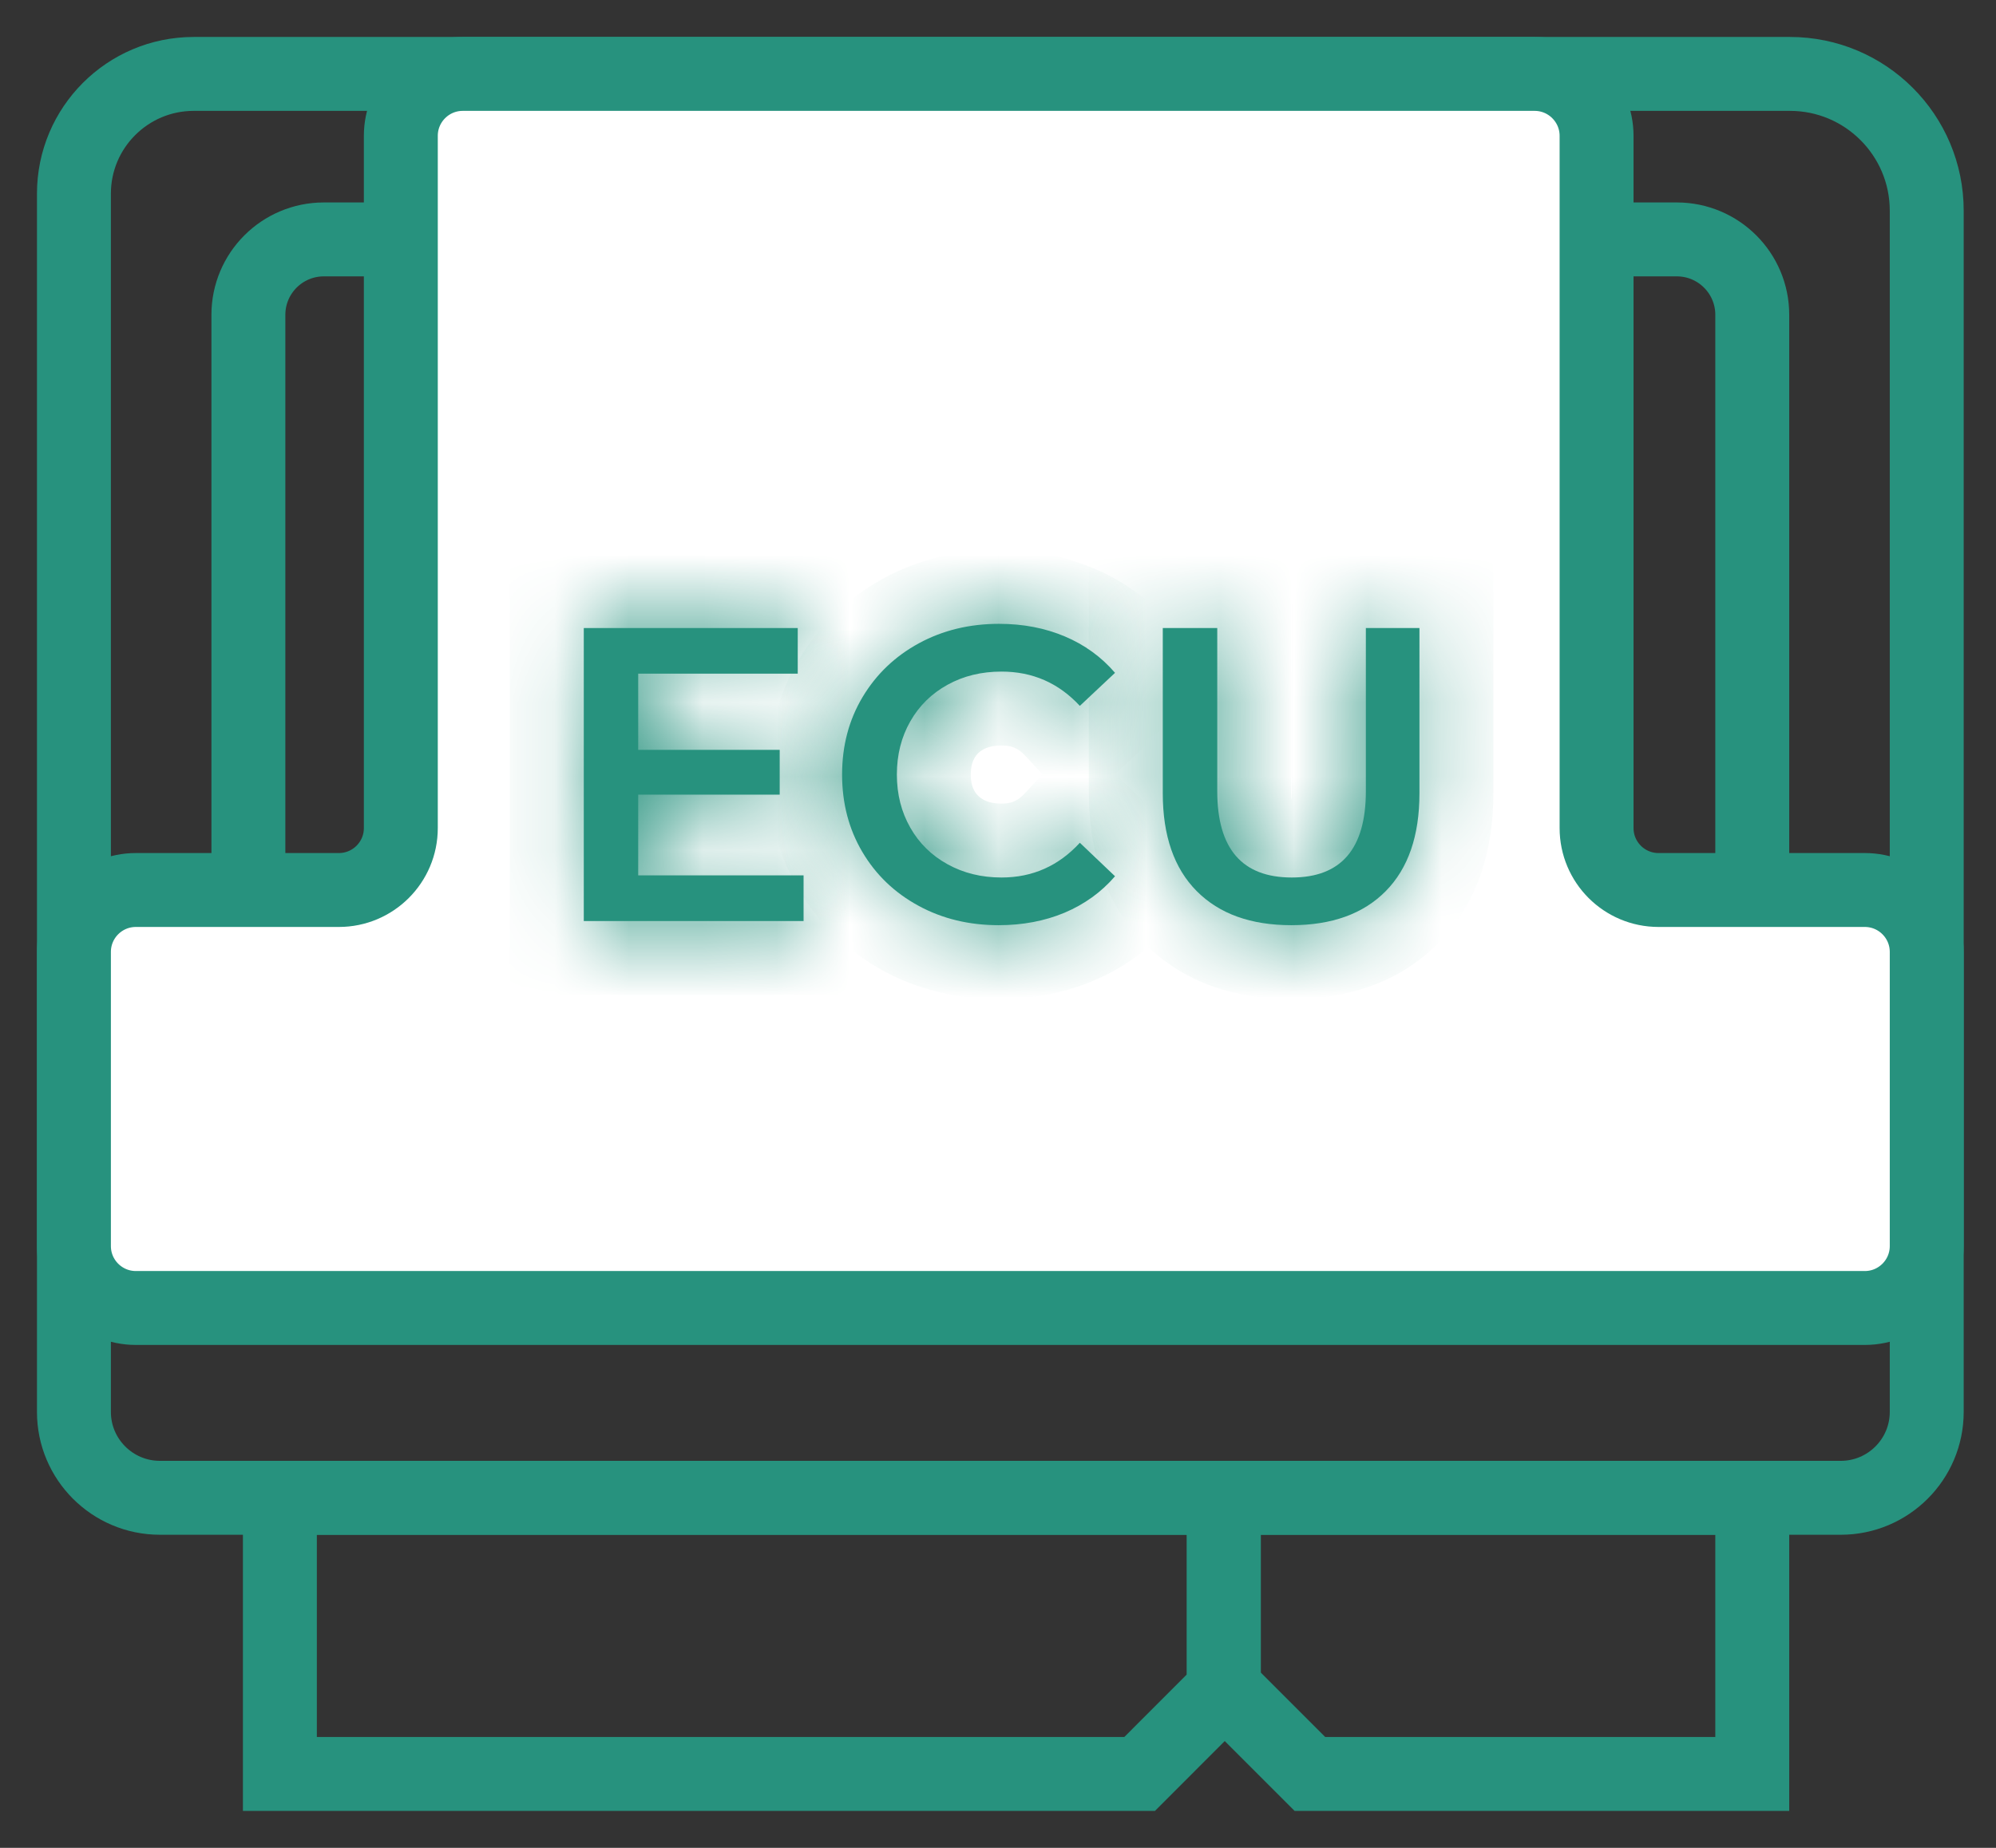
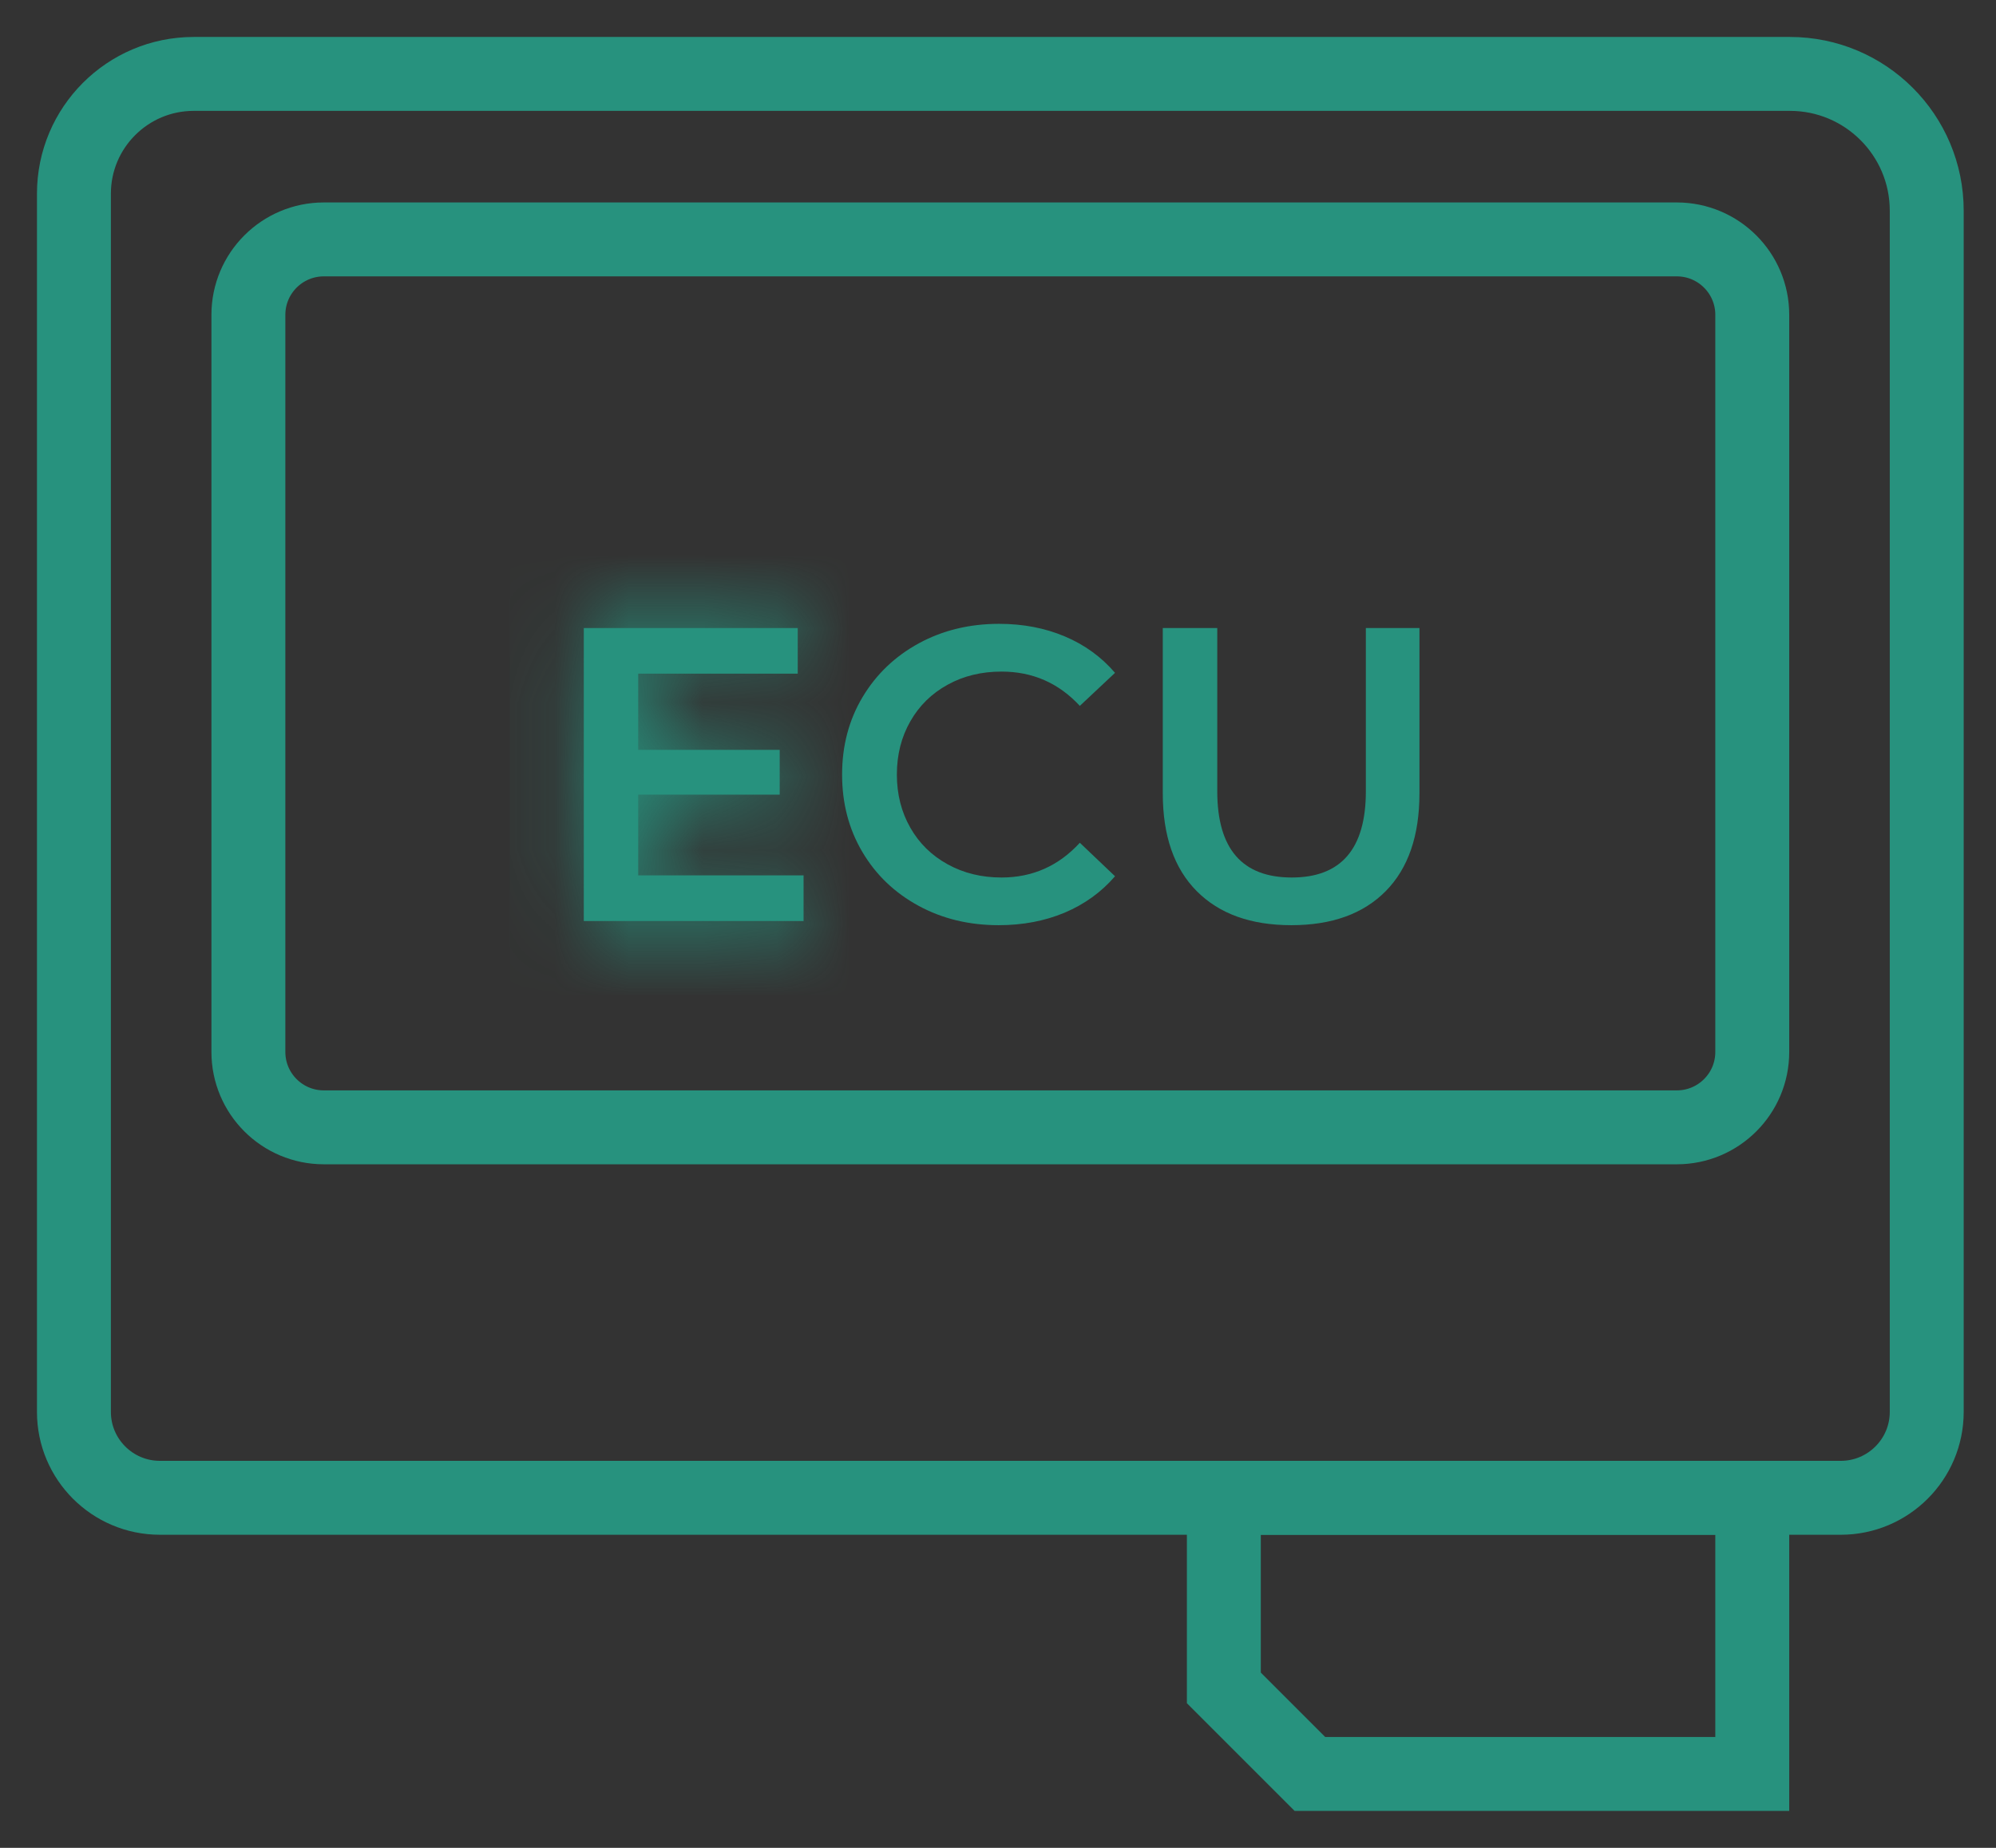
<svg xmlns="http://www.w3.org/2000/svg" width="27" height="25" viewBox="0 0 27 25" fill="none">
  <rect x="0" y="0" width="27" height="25" fill="#333333" stroke="none" />
-   <path d="M22.682 3.239H4.381C3.817 3.239 3.36 3.696 3.36 4.259V14.232C3.36 14.796 3.817 15.252 4.381 15.252H22.682C23.246 15.252 23.703 14.796 23.703 14.232V4.259C23.703 3.696 23.246 3.239 22.682 3.239Z" stroke="#27927E" stroke-miterlimit="10" />
+   <path d="M22.682 3.239H4.381C3.817 3.239 3.36 3.696 3.36 4.259V14.232C3.36 14.796 3.817 15.252 4.381 15.252H22.682C23.246 15.252 23.703 14.796 23.703 14.232V4.259C23.703 3.696 23.246 3.239 22.682 3.239" stroke="#27927E" stroke-miterlimit="10" />
  <path d="M2.62 1H24.213C25.234 1 26.063 1.829 26.063 2.85V19.102C26.063 19.743 25.542 20.264 24.9 20.264H2.163C1.521 20.264 1 19.743 1 19.102V2.62C1 1.726 1.726 1 2.62 1Z" stroke="#27927E" stroke-miterlimit="10" />
-   <path d="M21.597 11.203V1.838C21.597 1.375 21.221 1 20.759 1H6.26C5.797 1 5.422 1.375 5.422 1.838V11.203C5.422 11.666 5.046 12.041 4.584 12.041H1.838C1.375 12.041 1 12.416 1 12.879V16.858C1 17.321 1.375 17.696 1.838 17.696H25.225C25.688 17.696 26.063 17.321 26.063 16.858V12.879C26.063 12.416 25.688 12.041 25.225 12.041H22.435C21.972 12.041 21.597 11.666 21.597 11.203Z" fill="white" stroke="#27927E" stroke-miterlimit="10" />
-   <path d="M15.416 24H3.786V20.264H16.554V22.861L15.416 24Z" stroke="#27927E" stroke-miterlimit="10" />
  <path d="M23.703 24H17.719L16.555 22.836V20.264H23.703V24Z" stroke="#27927E" stroke-miterlimit="10" />
  <mask id="path-6-inside-1_4065_5784" fill="white">
    <path d="M10.87 11.843V12.461H7.897V8.497H10.791V9.114H8.633V10.145H10.547V10.751H8.633V11.843H10.87Z" />
  </mask>
  <path d="M10.87 11.843V12.461H7.897V8.497H10.791V9.114H8.633V10.145H10.547V10.751H8.633V11.843H10.87Z" fill="#27927E" />
  <path d="M10.87 11.843H11.87V10.843H10.87V11.843ZM10.87 12.461V13.461H11.87V12.461H10.87ZM7.897 12.461H6.897V13.461H7.897V12.461ZM7.897 8.497V7.497H6.897V8.497H7.897ZM10.791 8.497H11.791V7.497H10.791V8.497ZM10.791 9.114V10.114H11.791V9.114H10.791ZM8.633 9.114V8.114H7.633V9.114H8.633ZM8.633 10.145H7.633V11.145H8.633V10.145ZM10.547 10.145H11.547V9.145H10.547V10.145ZM10.547 10.751V11.751H11.547V10.751H10.547ZM8.633 10.751V9.75H7.633V10.751H8.633ZM8.633 11.843H7.633V12.843H8.633V11.843ZM9.871 11.843V12.461H11.87V11.843H9.871ZM10.87 11.461H7.897V13.461H10.87V11.461ZM8.897 12.461V8.497H6.897V12.461H8.897ZM7.897 9.497H10.791V7.497H7.897V9.497ZM9.791 8.497V9.114H11.791V8.497H9.791ZM10.791 8.114H8.633V10.114H10.791V8.114ZM7.633 9.114V10.145H9.633V9.114H7.633ZM8.633 11.145H10.547V9.145H8.633V11.145ZM9.547 10.145V10.751H11.547V10.145H9.547ZM10.547 9.75H8.633V11.751H10.547V9.75ZM7.633 10.751V11.843H9.633V10.751H7.633ZM8.633 12.843H10.87V10.843H8.633V12.843Z" fill="#27927E" mask="url(#path-6-inside-1_4065_5784)" />
  <mask id="path-8-inside-2_4065_5784" fill="white">
-     <path d="M12.424 12.254C12.101 12.078 11.848 11.836 11.665 11.526C11.482 11.217 11.391 10.867 11.391 10.479C11.391 10.09 11.483 9.741 11.668 9.431C11.853 9.122 12.107 8.879 12.43 8.703C12.752 8.528 13.114 8.44 13.514 8.44C13.839 8.44 14.135 8.497 14.403 8.61C14.671 8.723 14.898 8.887 15.083 9.103L14.607 9.55C14.32 9.24 13.967 9.086 13.548 9.086C13.276 9.086 13.033 9.145 12.818 9.264C12.602 9.383 12.434 9.548 12.314 9.759C12.193 9.971 12.132 10.21 12.132 10.479C12.132 10.747 12.193 10.986 12.314 11.198C12.434 11.409 12.602 11.574 12.818 11.693C13.033 11.812 13.276 11.872 13.548 11.872C13.967 11.872 14.32 11.715 14.607 11.402L15.083 11.855C14.898 12.07 14.67 12.234 14.401 12.348C14.131 12.461 13.833 12.517 13.509 12.517C13.108 12.517 12.747 12.43 12.424 12.254Z" />
-   </mask>
+     </mask>
  <path d="M12.424 12.254C12.101 12.078 11.848 11.836 11.665 11.526C11.482 11.217 11.391 10.867 11.391 10.479C11.391 10.09 11.483 9.741 11.668 9.431C11.853 9.122 12.107 8.879 12.43 8.703C12.752 8.528 13.114 8.44 13.514 8.44C13.839 8.44 14.135 8.497 14.403 8.61C14.671 8.723 14.898 8.887 15.083 9.103L14.607 9.55C14.32 9.24 13.967 9.086 13.548 9.086C13.276 9.086 13.033 9.145 12.818 9.264C12.602 9.383 12.434 9.548 12.314 9.759C12.193 9.971 12.132 10.21 12.132 10.479C12.132 10.747 12.193 10.986 12.314 11.198C12.434 11.409 12.602 11.574 12.818 11.693C13.033 11.812 13.276 11.872 13.548 11.872C13.967 11.872 14.32 11.715 14.607 11.402L15.083 11.855C14.898 12.07 14.67 12.234 14.401 12.348C14.131 12.461 13.833 12.517 13.509 12.517C13.108 12.517 12.747 12.43 12.424 12.254Z" fill="#27927E" />
  <path d="M12.424 12.254L12.902 11.376L12.902 11.376L12.424 12.254ZM11.668 9.431L10.81 8.918L10.809 8.918L11.668 9.431ZM15.083 9.103L15.768 9.831L16.465 9.176L15.841 8.45L15.083 9.103ZM14.607 9.55L13.873 10.229L14.558 10.968L15.292 10.278L14.607 9.55ZM12.314 9.759L13.182 10.256L13.182 10.255L12.314 9.759ZM12.314 11.198L13.182 10.702L13.181 10.701L12.314 11.198ZM12.818 11.693L12.334 12.569L12.334 12.569L12.818 11.693ZM14.607 11.402L15.297 10.677L14.558 9.974L13.869 10.727L14.607 11.402ZM15.083 11.855L15.841 12.507L16.462 11.787L15.773 11.13L15.083 11.855ZM14.401 12.348L14.787 13.27L14.788 13.269L14.401 12.348ZM12.902 11.376C12.734 11.284 12.615 11.168 12.526 11.017L10.804 12.035C11.082 12.504 11.469 12.873 11.947 13.133L12.902 11.376ZM12.526 11.017C12.441 10.874 12.391 10.704 12.391 10.479H10.391C10.391 11.031 10.523 11.559 10.804 12.035L12.526 11.017ZM12.391 10.479C12.391 10.256 12.441 10.086 12.527 9.944L10.809 8.918C10.525 9.395 10.391 9.924 10.391 10.479H12.391ZM12.526 9.944C12.618 9.791 12.739 9.673 12.907 9.582L11.952 7.825C11.475 8.084 11.088 8.452 10.81 8.918L12.526 9.944ZM12.907 9.582C13.071 9.493 13.266 9.44 13.514 9.44V7.44C12.962 7.44 12.434 7.563 11.952 7.825L12.907 9.582ZM13.514 9.44C13.72 9.44 13.882 9.475 14.014 9.531L14.792 7.689C14.388 7.518 13.957 7.44 13.514 7.44V9.44ZM14.014 9.531C14.143 9.586 14.243 9.659 14.325 9.755L15.841 8.45C15.553 8.115 15.199 7.86 14.792 7.689L14.014 9.531ZM14.398 8.374L13.922 8.821L15.292 10.278L15.768 9.831L14.398 8.374ZM15.341 8.87C14.866 8.358 14.248 8.086 13.548 8.086V10.086C13.687 10.086 13.775 10.123 13.873 10.229L15.341 8.87ZM13.548 8.086C13.126 8.086 12.712 8.179 12.334 8.389L13.302 10.139C13.353 10.111 13.427 10.086 13.548 10.086V8.086ZM12.334 8.389C11.96 8.596 11.658 8.891 11.445 9.263L13.182 10.255C13.211 10.205 13.245 10.17 13.302 10.139L12.334 8.389ZM11.446 9.263C11.23 9.64 11.132 10.055 11.132 10.479H13.132C13.132 10.367 13.156 10.301 13.182 10.256L11.446 9.263ZM11.132 10.479C11.132 10.903 11.23 11.317 11.446 11.695L13.181 10.701C13.156 10.656 13.132 10.591 13.132 10.479H11.132ZM11.445 11.693C11.658 12.066 11.96 12.362 12.334 12.569L13.302 10.818C13.245 10.787 13.211 10.752 13.182 10.702L11.445 11.693ZM12.334 12.569C12.712 12.778 13.125 12.872 13.548 12.872V10.872C13.428 10.872 13.353 10.847 13.301 10.818L12.334 12.569ZM13.548 12.872C14.252 12.872 14.871 12.594 15.345 12.077L13.869 10.727C13.769 10.836 13.682 10.872 13.548 10.872V12.872ZM13.918 12.126L14.393 12.579L15.773 11.13L15.297 10.677L13.918 12.126ZM14.325 11.202C14.244 11.297 14.145 11.37 14.013 11.426L14.788 13.269C15.196 13.098 15.552 12.843 15.841 12.507L14.325 11.202ZM14.014 11.425C13.879 11.482 13.715 11.517 13.509 11.517V13.517C13.952 13.517 14.382 13.44 14.787 13.27L14.014 11.425ZM13.509 11.517C13.26 11.517 13.065 11.464 12.902 11.376L11.947 13.133C12.429 13.395 12.956 13.517 13.509 13.517V11.517Z" fill="#27927E" mask="url(#path-8-inside-2_4065_5784)" />
  <mask id="path-10-inside-3_4065_5784" fill="white">
    <path d="M16.188 12.056C15.882 11.748 15.729 11.307 15.729 10.733V8.497H16.466V10.705C16.466 11.483 16.802 11.872 17.474 11.872C18.142 11.872 18.476 11.483 18.476 10.705V8.497H19.201V10.733C19.201 11.307 19.049 11.748 18.745 12.056C18.441 12.364 18.015 12.517 17.468 12.517C16.92 12.517 16.494 12.364 16.188 12.056Z" />
  </mask>
  <path d="M16.188 12.056C15.882 11.748 15.729 11.307 15.729 10.733V8.497H16.466V10.705C16.466 11.483 16.802 11.872 17.474 11.872C18.142 11.872 18.476 11.483 18.476 10.705V8.497H19.201V10.733C19.201 11.307 19.049 11.748 18.745 12.056C18.441 12.364 18.015 12.517 17.468 12.517C16.92 12.517 16.494 12.364 16.188 12.056Z" fill="#27927E" />
-   <path d="M16.188 12.056L15.479 12.761L15.479 12.761L16.188 12.056ZM15.729 8.497V7.497H14.729V8.497H15.729ZM16.466 8.497H17.466V7.497H16.466V8.497ZM18.476 8.497V7.497H17.476V8.497H18.476ZM19.201 8.497H20.201V7.497H19.201V8.497ZM18.745 12.056L18.033 11.353L18.033 11.353L18.745 12.056ZM16.897 11.351C16.832 11.285 16.73 11.132 16.73 10.733H14.729C14.729 11.483 14.933 12.211 15.479 12.761L16.897 11.351ZM16.73 10.733V8.497H14.729V10.733H16.73ZM15.729 9.497H16.466V7.497H15.729V9.497ZM15.466 8.497V10.705H17.466V8.497H15.466ZM15.466 10.705C15.466 11.215 15.573 11.784 15.961 12.234C16.373 12.711 16.942 12.872 17.474 12.872V10.872C17.4 10.872 17.38 10.861 17.393 10.866C17.4 10.869 17.413 10.875 17.43 10.886C17.447 10.898 17.462 10.912 17.474 10.926C17.501 10.957 17.499 10.971 17.49 10.939C17.48 10.904 17.466 10.831 17.466 10.705H15.466ZM17.474 12.872C18.005 12.872 18.573 12.71 18.984 12.232C19.37 11.782 19.476 11.214 19.476 10.705H17.476C17.476 10.831 17.462 10.905 17.452 10.94C17.443 10.973 17.441 10.959 17.467 10.928C17.479 10.914 17.495 10.9 17.512 10.888C17.529 10.876 17.543 10.87 17.55 10.867C17.565 10.861 17.546 10.872 17.474 10.872V12.872ZM19.476 10.705V8.497H17.476V10.705H19.476ZM18.476 9.497H19.201V7.497H18.476V9.497ZM18.201 8.497V10.733H20.201V8.497H18.201ZM18.201 10.733C18.201 11.133 18.098 11.287 18.033 11.353L19.456 12.758C19.999 12.209 20.201 11.482 20.201 10.733H18.201ZM18.033 11.353C17.964 11.423 17.823 11.517 17.468 11.517V13.517C18.208 13.517 18.918 13.304 19.457 12.758L18.033 11.353ZM17.468 11.517C17.113 11.517 16.969 11.423 16.897 11.351L15.479 12.761C16.019 13.304 16.727 13.517 17.468 13.517V11.517Z" fill="#27927E" mask="url(#path-10-inside-3_4065_5784)" />
</svg>